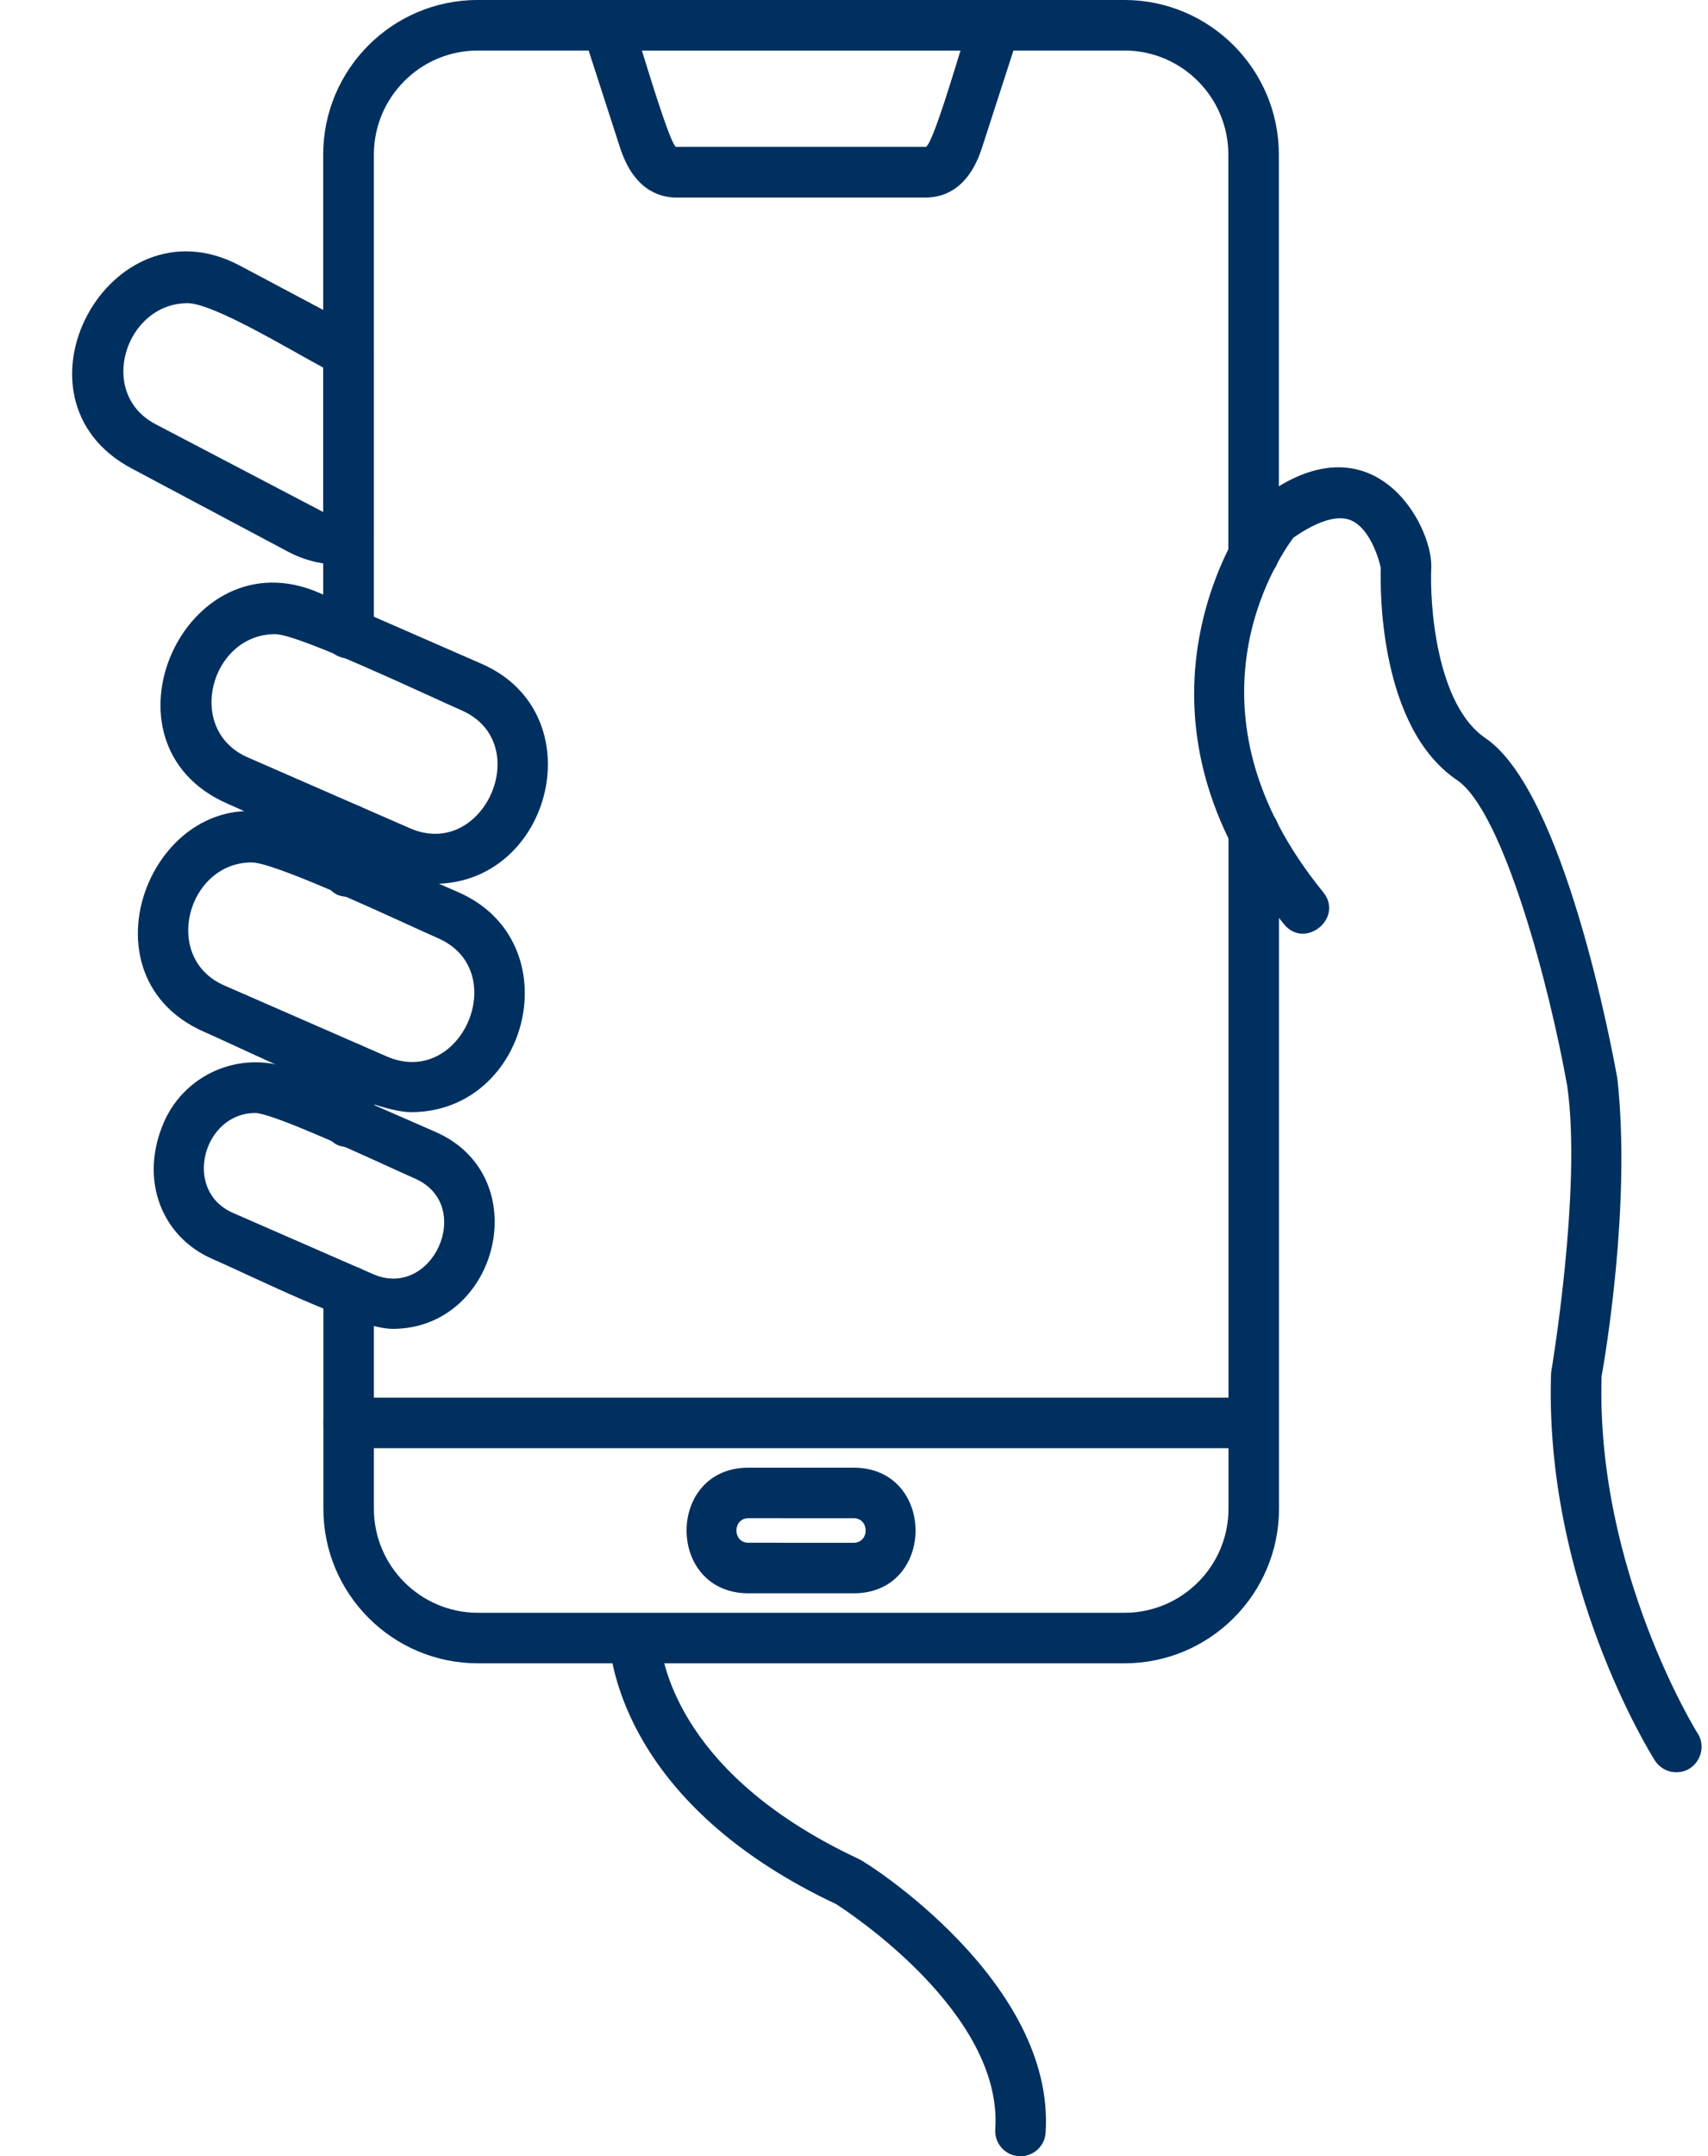
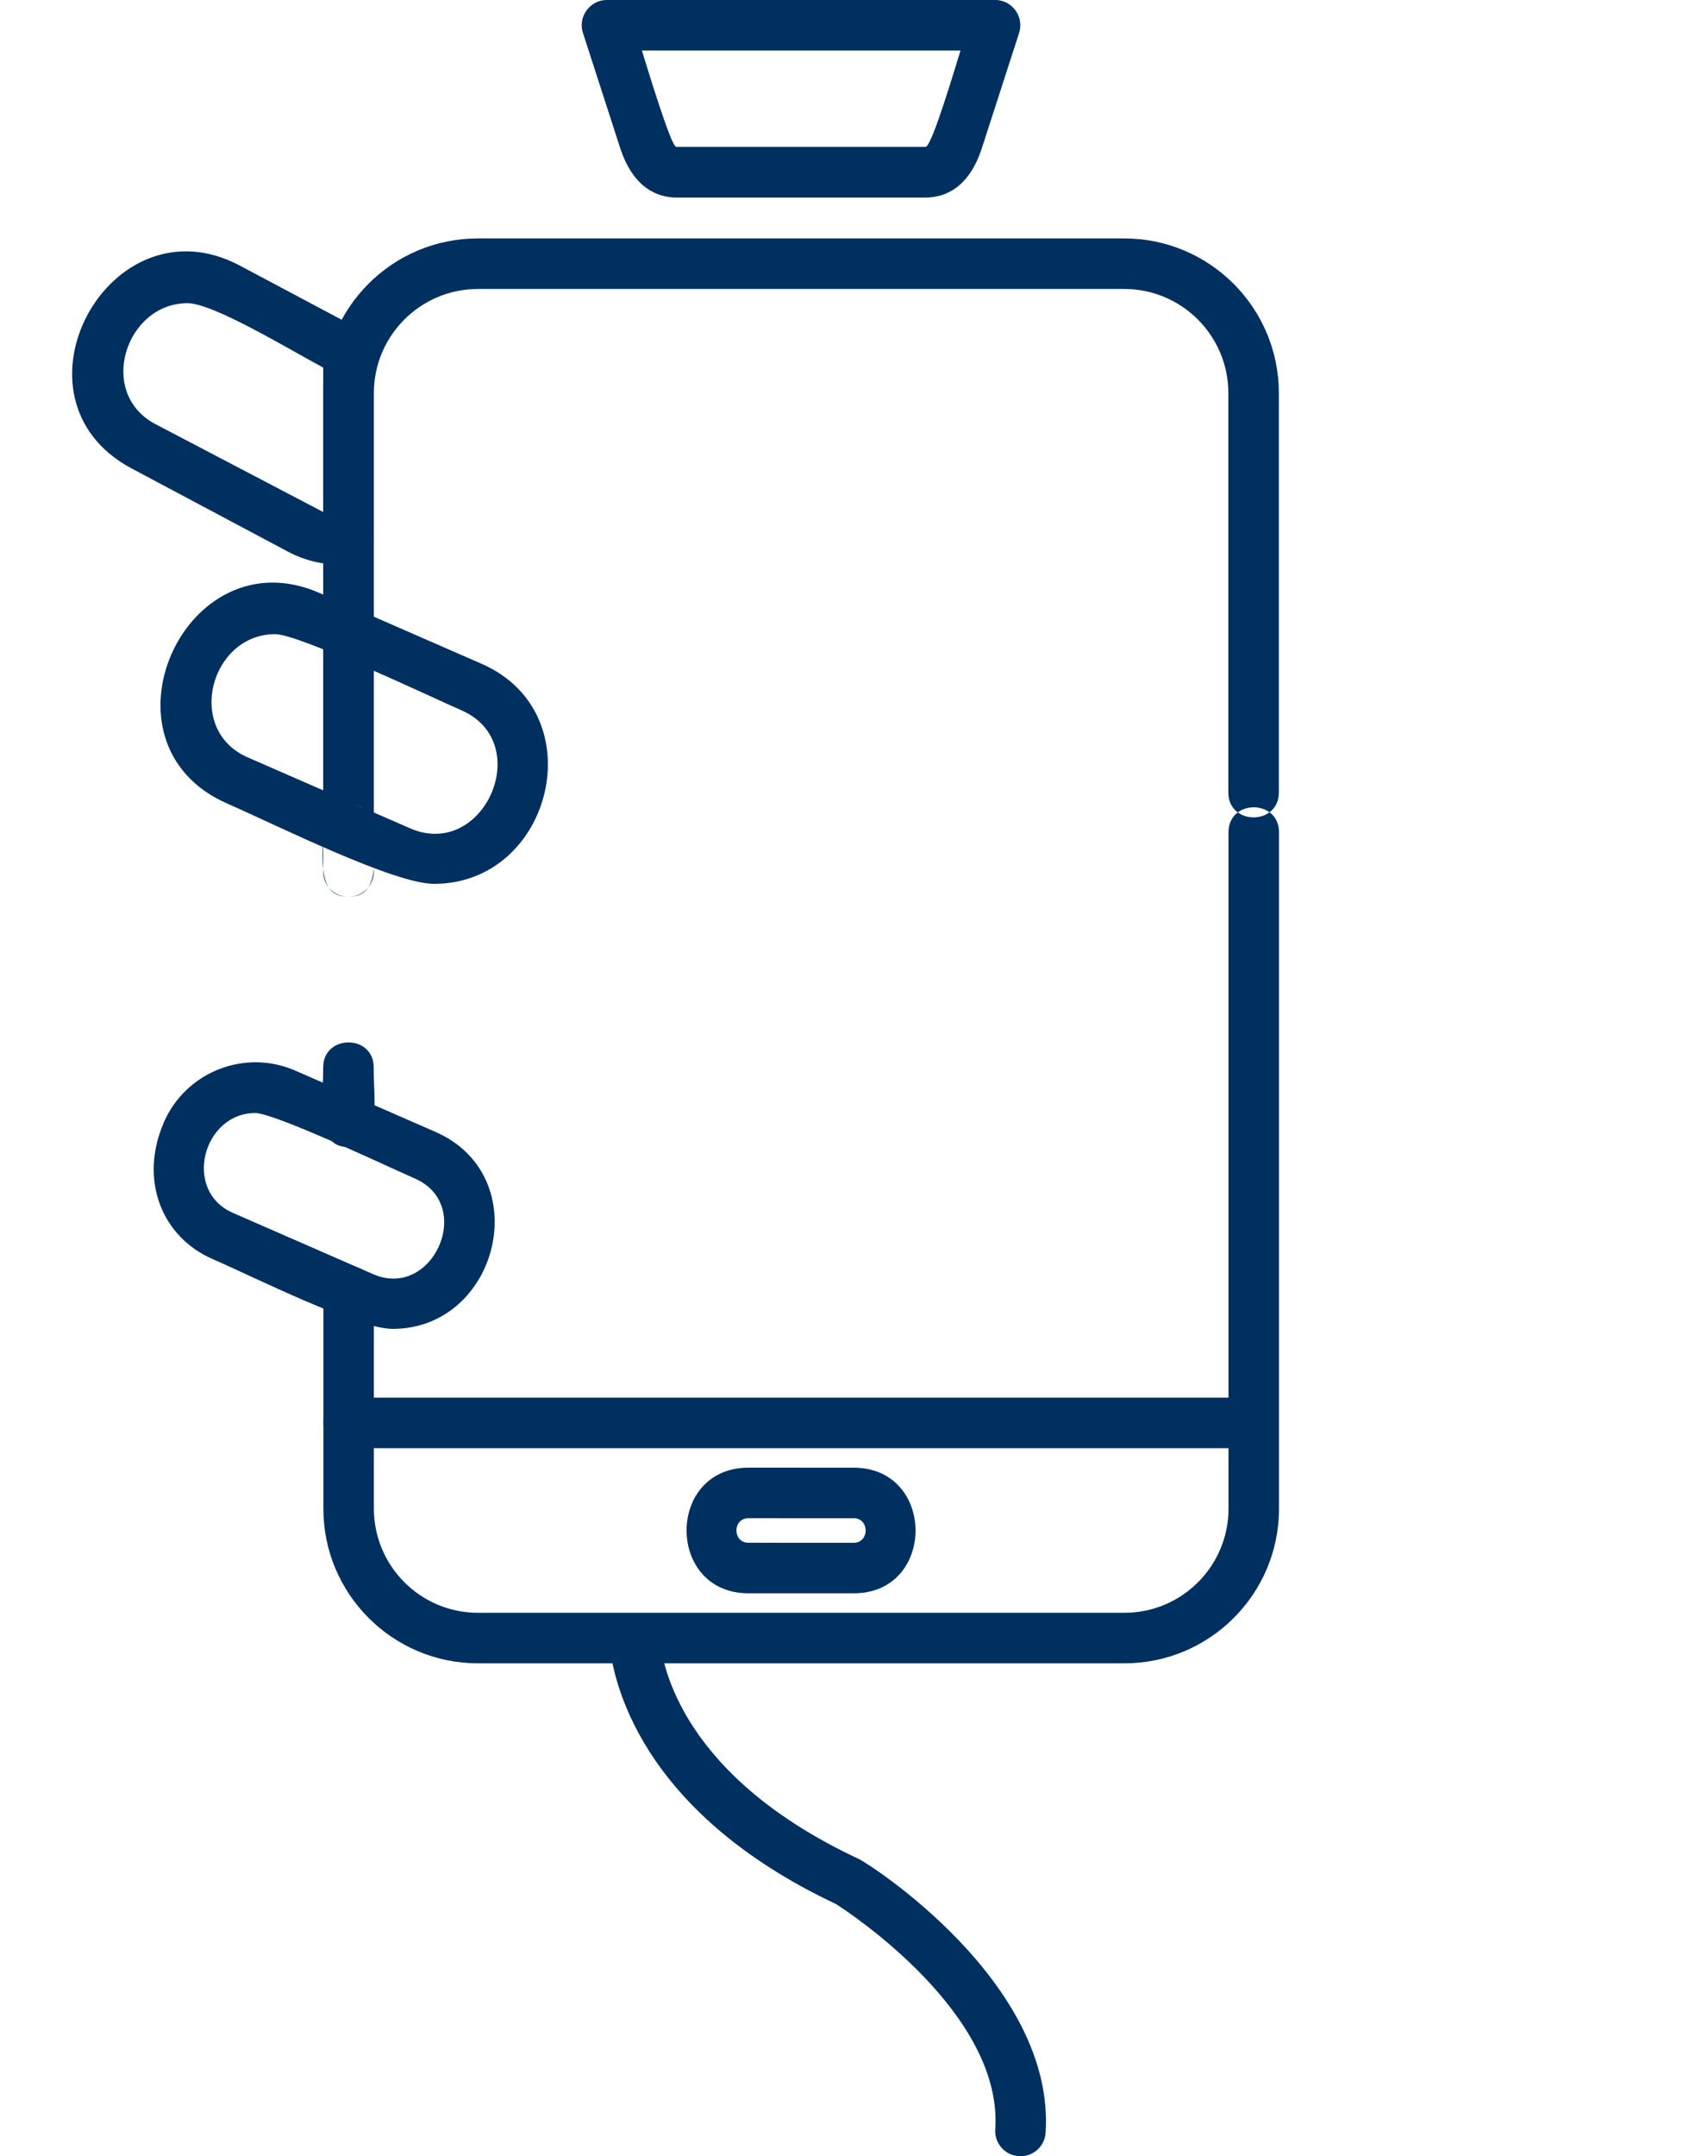
<svg xmlns="http://www.w3.org/2000/svg" clip-rule="evenodd" fill="#003060" fill-rule="evenodd" height="1706.5" image-rendering="optimizeQuality" preserveAspectRatio="xMidYMid meet" shape-rendering="geometricPrecision" text-rendering="geometricPrecision" version="1" viewBox="150.9 0.1 1352.5 1706.5" width="1352.5" zoomAndPan="magnify">
  <g id="change1_1">
-     <path d="M1478.28 1402.73c-6.67,0 -13.06,-3.33 -16.94,-9.3 -3.61,-5.7 -87.77,-140.69 -82.21,-306.78 0,0 24.61,-144.94 12.78,-227.2 -14.17,-79.57 -50.69,-217.2 -87.21,-241.93 -61.38,-41.52 -60.97,-149.57 -60.41,-168.04 -2.08,-9.58 -9.58,-31.8 -23.74,-37.64 -13.19,-5.41 -31.52,4.17 -45.42,13.75 -12.78,17.22 -93.6,136.8 23.61,280.67 16.5,20.35 -14.43,45.66 -31.11,25.27 -143.6,-175.44 -26.76,-330.35 -18.33,-336.78 88.24,-67.34 135.81,20.06 134.99,54.02 -1.39,28.74 3.75,109.02 42.91,135.54 62.36,42.22 100.27,246.23 104.44,269.42 10.97,99.57 -9.72,220.12 -12.5,235.68 -4.58,152.76 75.27,281.36 76.11,282.61 8.17,12.61 -0.72,30.7 -16.95,30.7z" />
    <path d="M959.01 1706.59c-11.89,0 -20.74,-9.94 -20,-21.25 6.25,-91.24 -114.58,-170.96 -126.1,-178.31 -156.8,-73.88 -177.21,-178.32 -179.71,-208.73 -2.25,-26.3 37.78,-29.37 39.85,-3.19 2.08,25 19.44,111.52 157.91,176.24 6.97,3.03 155.86,97.62 147.9,216.78 -0.69,10.42 -9.44,18.47 -19.85,18.47z" />
    <path d="M494.61 699.6c-32.05,0 -125.2,-46.7 -163.6,-63.46 -108.39,-47.31 -33.75,-213.42 72.77,-166.8l128.46 56.1c89.77,39.18 56.02,174.16 -37.64,174.16zm-125.83 -197.62c-51.13,0 -71.7,75.61 -21.8,97.49l128.46 56.1c58.65,25.71 99.66,-67.7 40.83,-93.33 -24.23,-10.56 -128.66,-60.27 -147.49,-60.27z" />
-     <path d="M476.28 880.28c-32.01,0 -125.29,-46.7 -163.59,-63.47 -107.24,-46.95 -34.17,-213.46 72.77,-166.65l128.46 56.11c89.34,39.11 56.71,174.02 -37.63,174.02zm-126.1 -197.62c-51.06,0 -71.42,75.68 -21.67,97.35l128.46 56.11c59.33,25.94 99.46,-67.92 40.83,-93.47 -24.87,-10.84 -127.87,-59.99 -147.63,-59.99z" />
    <path d="M461.83 1051.8c-28.35,0 -108.31,-40.36 -142.35,-55.14 -41.12,-17.85 -58.41,-63.4 -38.75,-108.46 17.36,-39.85 64.02,-58.19 103.88,-40.83l110.96 48.47c80.46,35.09 50.15,155.96 -33.75,155.96zm-108.88 -170.82c-41.2,0 -57.77,61.41 -17.63,79.02l110.96 48.46c47.2,20.72 81.13,-54.7 33.05,-75.69 -20.34,-8.88 -110.92,-51.8 -126.39,-51.8z" />
    <path d="M420.17 446.98c-14.31,0 -28.47,-3.47 -41.25,-10.28l-123.74 -65.83c-104.25,-55.4 -17.64,-215.19 85.41,-160.68l95.69 50.83c6.53,3.47 10.56,10.27 10.56,17.63l0 147.91c0,15.96 -13.39,20.41 -26.66,20.41zm-120.83 -206.93c-48.78,0 -72.11,70.97 -25.41,95.69l132.91 69.58 0 -114.3c-25.54,-13.56 -86.92,-50.98 -107.49,-50.98z" />
-     <path d="M1041.36 1316.49l-512.04 0c-67.49,0 -122.35,-54.85 -122.35,-122.35l0 -172.35c0,-26.32 40,-26.33 40,0l0 172.35c0,45.41 36.94,82.35 82.35,82.35l512.03 0c45.42,0 82.35,-36.94 82.35,-82.35l0 -535.37c0,-26.33 40,-26.33 40,0l0 535.37c-0.01,67.49 -54.86,122.35 -122.36,122.35zm-614.53 -408.57c-26.43,0 -20,-34.76 -20,-63.05 0,-26.36 40,-26.37 40,0 0,28.52 6.43,63.05 -20,63.05zm0 -198.04c-25.45,0 -20,-31.09 -20,-53.74 0,-26.36 40,-26.37 40,0 0,22.72 5.48,53.74 -20,53.74zm0 -188.73c-11.11,0 -20,-8.89 -20,-20l0 -378.72c0,-67.5 54.86,-122.35 122.35,-122.35l512.04 0c67.49,0 122.35,54.85 122.35,122.35l0 316.09c0,26.33 -40,26.33 -40,0l0 -316.09c0,-45.42 -36.94,-82.35 -82.35,-82.35l-511.91 0c-45.41,0 -82.35,36.94 -82.35,82.35l0 378.72c-0.14,11.11 -9.03,20 -20.14,20z" />
+     <path d="M1041.36 1316.49l-512.04 0c-67.49,0 -122.35,-54.85 -122.35,-122.35l0 -172.35c0,-26.32 40,-26.33 40,0l0 172.35c0,45.41 36.94,82.35 82.35,82.35l512.03 0c45.42,0 82.35,-36.94 82.35,-82.35l0 -535.37c0,-26.33 40,-26.33 40,0l0 535.37c-0.01,67.49 -54.86,122.35 -122.36,122.35zm-614.53 -408.57c-26.43,0 -20,-34.76 -20,-63.05 0,-26.36 40,-26.37 40,0 0,28.52 6.43,63.05 -20,63.05zm0 -198.04c-25.45,0 -20,-31.09 -20,-53.74 0,-26.36 40,-26.37 40,0 0,22.72 5.48,53.74 -20,53.74zc-11.11,0 -20,-8.89 -20,-20l0 -378.72c0,-67.5 54.86,-122.35 122.35,-122.35l512.04 0c67.49,0 122.35,54.85 122.35,122.35l0 316.09c0,26.33 -40,26.33 -40,0l0 -316.09c0,-45.42 -36.94,-82.35 -82.35,-82.35l-511.91 0c-45.41,0 -82.35,36.94 -82.35,82.35l0 378.72c-0.14,11.11 -9.03,20 -20.14,20z" />
    <path d="M883.88 156.45l-197.21 0c-14.58,0 -34.3,-6.94 -44.85,-39.72l-29.3 -90.55c-4.21,-13.12 5.71,-26.11 19.03,-26.11l307.33 0c13.58,0 23.12,13.33 19.02,26.11l-29.3 90.55c-10.42,32.77 -30.14,39.71 -44.72,39.71zm-224.71 -116.38c2.65,8.15 22.55,74.96 27.08,76.24l197.62 0c5.04,0 24.67,-67.11 27.63,-76.24l-252.33 0z" />
    <path d="M1143.72 1146.23l-716.88 0c-26.33,0 -26.33,-40 0,-40l716.88 0c26.23,0 26.4,40 0,40z" />
    <path d="M826.94 1261.08l-83.32 0c-65.41,0 -65.41,-99.44 0,-99.44l83.19 0.01c65.37,0 65.43,99.43 0.13,99.43zm-83.32 -59.44c-12.76,0 -12.76,19.44 0,19.44l83.19 0.01c12.77,0 12.76,-19.44 0,-19.44l-83.19 -0.01z" />
  </g>
</svg>